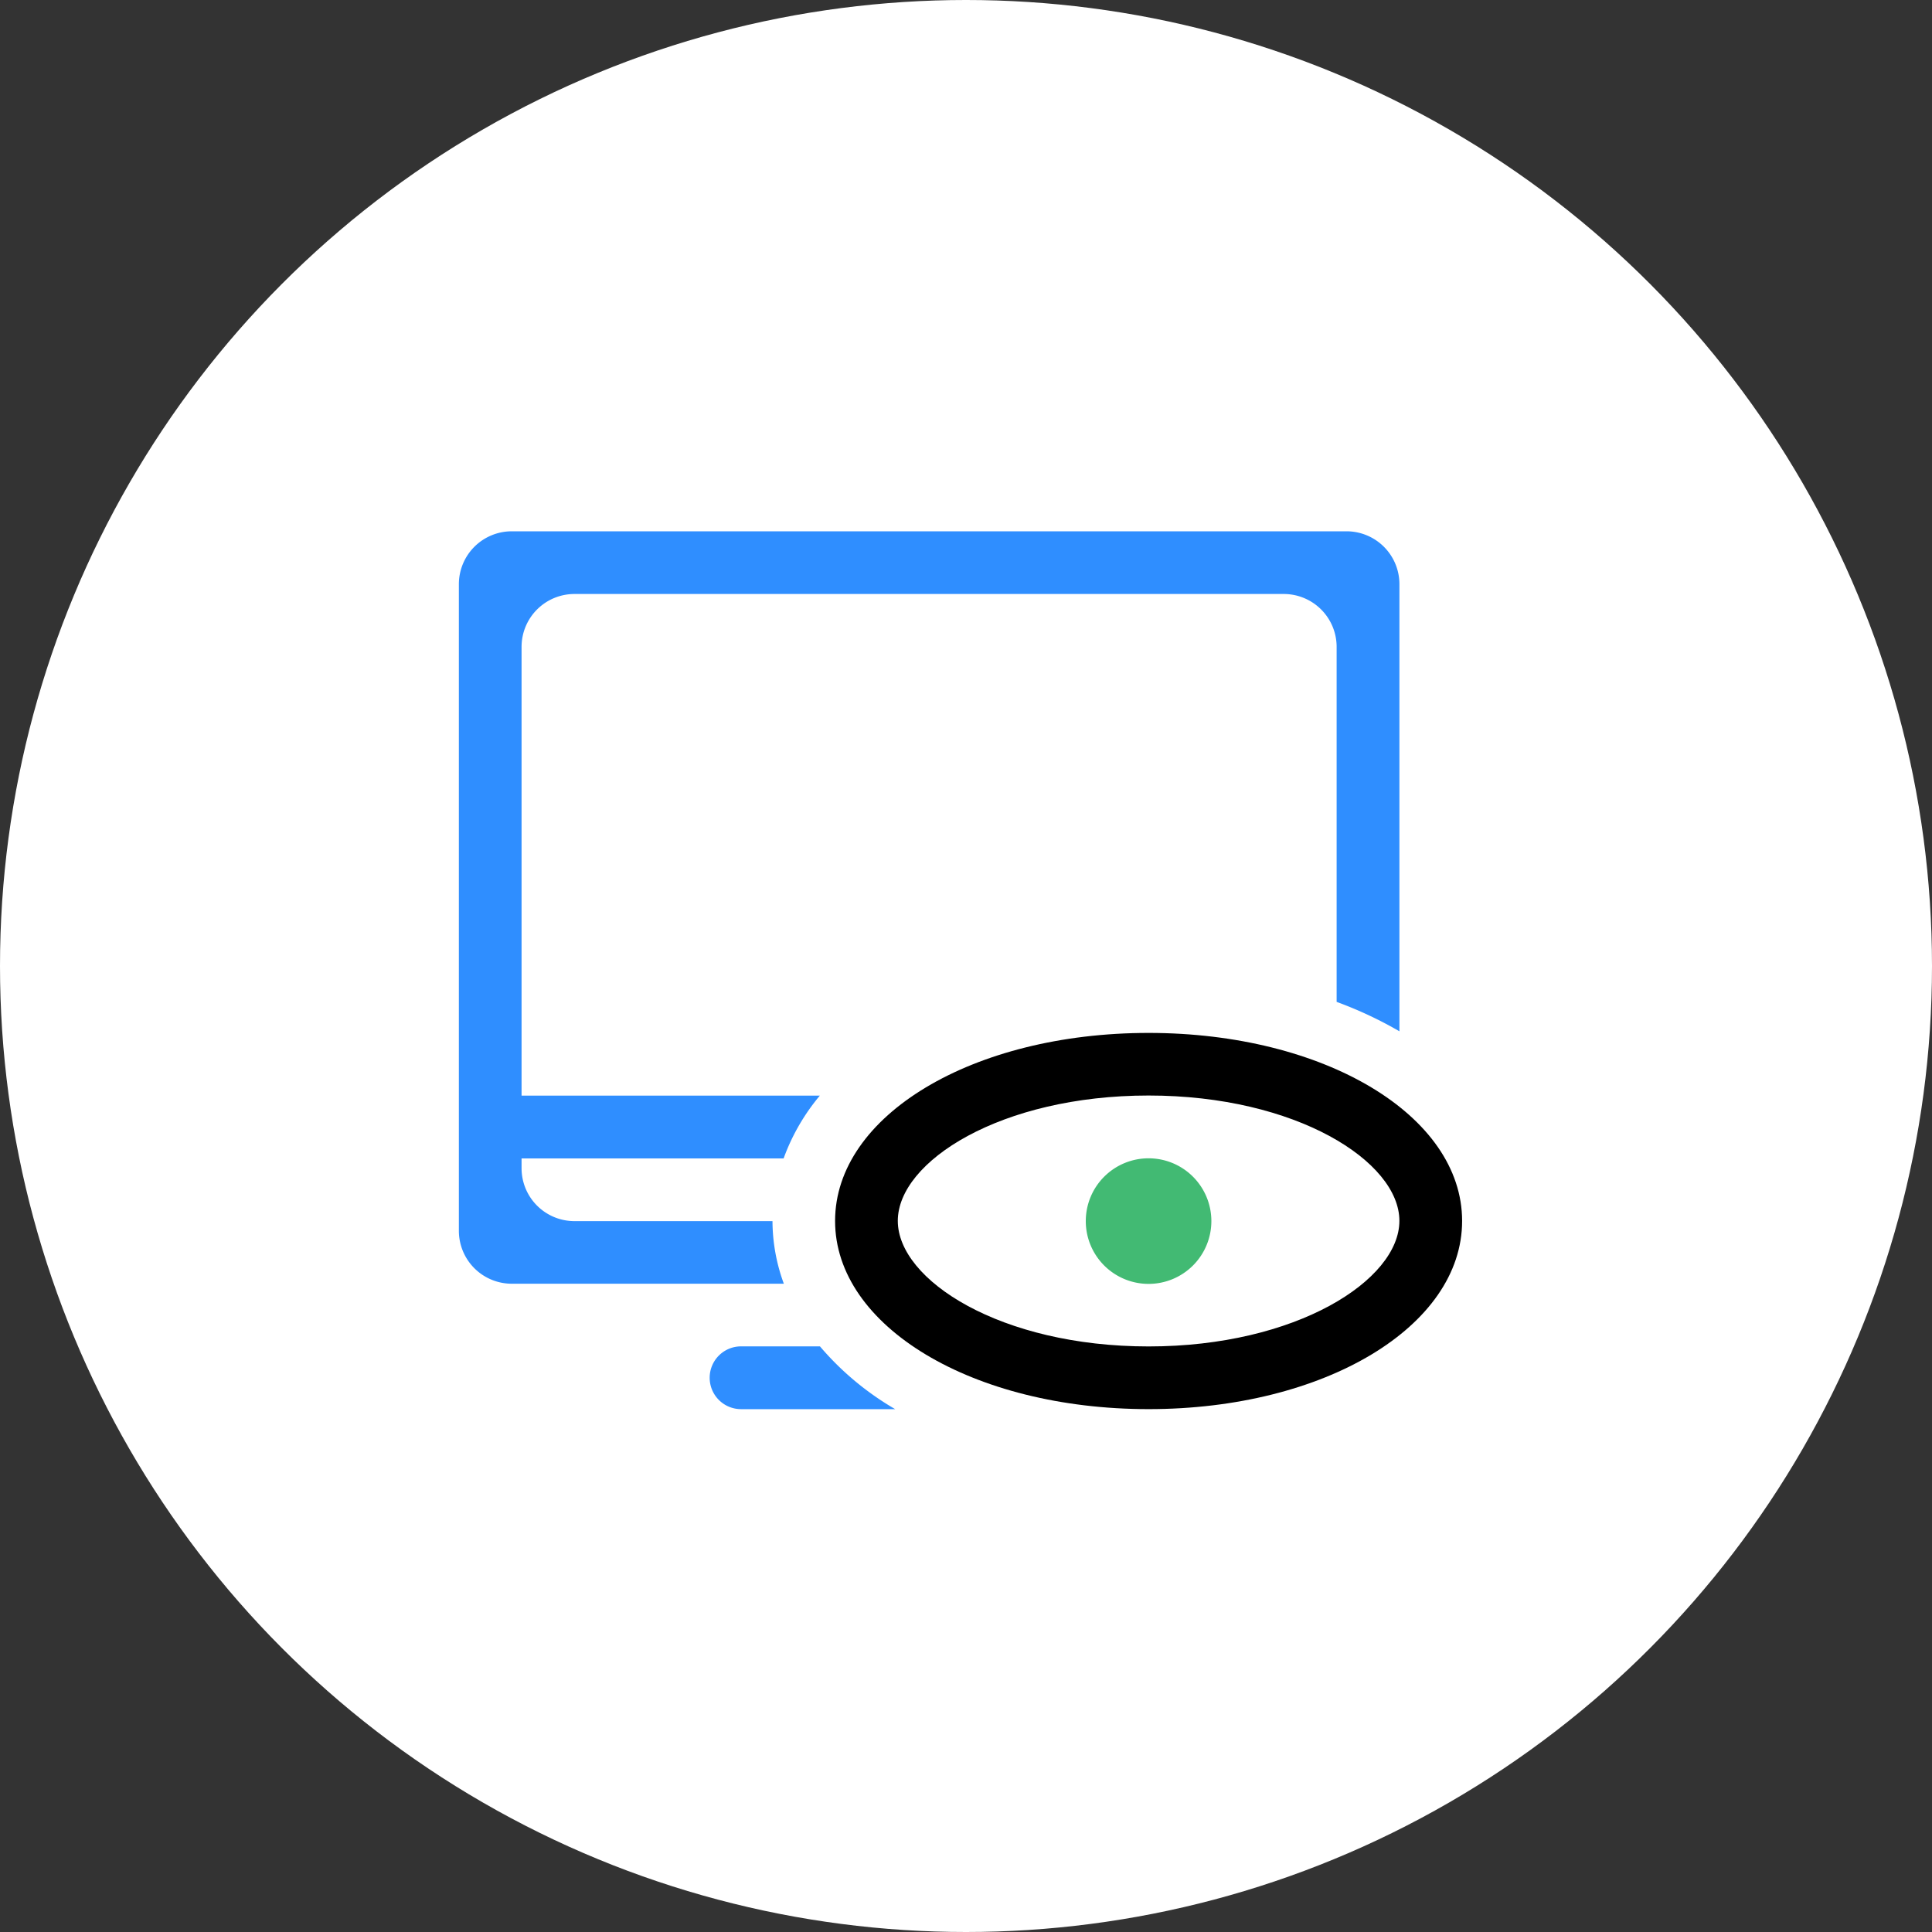
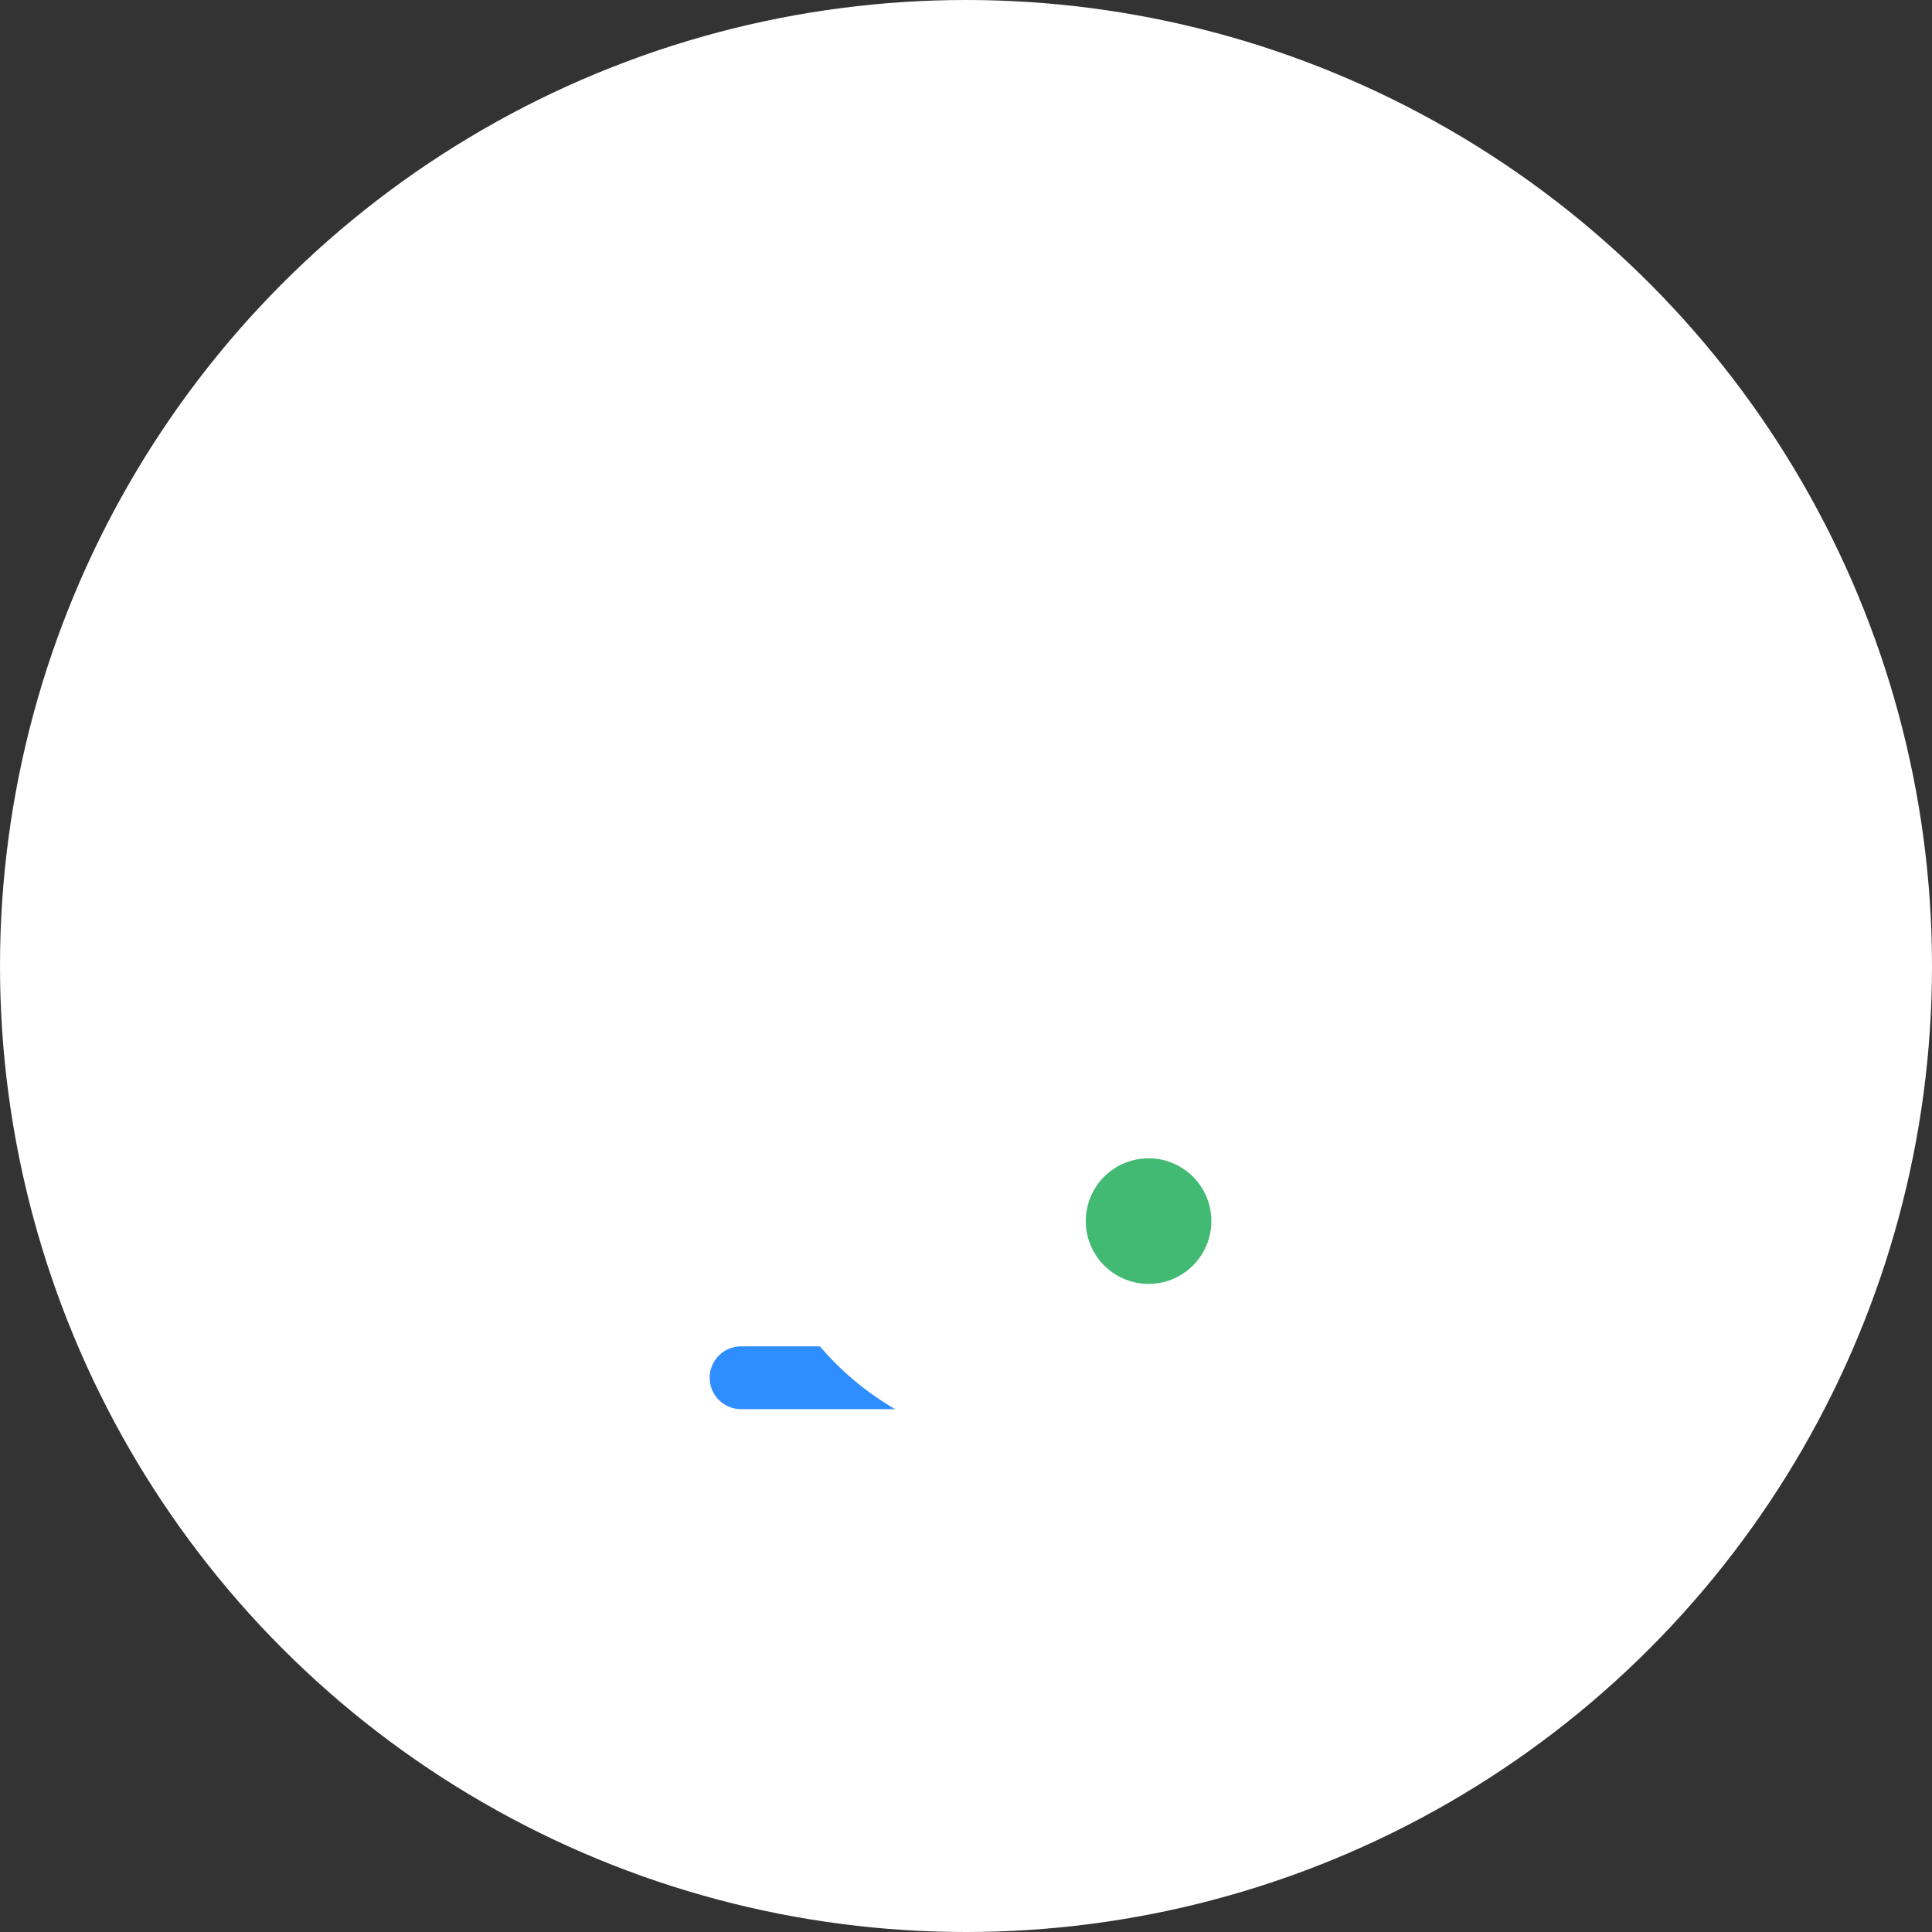
<svg xmlns="http://www.w3.org/2000/svg" width="80" height="80" viewBox="0 0 80 80">
  <rect x="0" y="0" width="80" height="80" fill="#333333" stroke="none" />
  <defs>
    <style>
      .cls-1 {
        fill: #fff;
      }

      .cls-2 {
        fill: #2f8eff;
      }

      .cls-3 {
        fill: #42ba73;
      }

      .cls-4 {
        fill: #747474;
      }
    </style>
  </defs>
  <g id="组_1104" data-name="组 1104" transform="translate(-1166.588 -2213.245)">
    <circle id="椭圆_153" data-name="椭圆 153" class="cls-1" cx="40" cy="40" r="40" transform="translate(1166.588 2213.245)" />
    <g id="组_1102" data-name="组 1102" transform="translate(1185.589 2235.245)">
-       <path id="路径_2675" data-name="路径 2675" class="cls-2" d="M103.334,173.236H92.07a2.19,2.19,0,0,1-2.19-2.19V144.27a2.19,2.19,0,0,1,2.19-2.19h34.566a2.19,2.19,0,0,1,2.19,2.19v18.514a16.475,16.475,0,0,0-2.6-1.218v-14.7a2.19,2.19,0,0,0-2.19-2.19H94.666a2.19,2.19,0,0,0-2.19,2.19v18.581h12.351a8.635,8.635,0,0,0-1.5,2.6H92.476v.407a2.19,2.19,0,0,0,2.19,2.19h8.2a7.587,7.587,0,0,0,.473,2.6Z" transform="translate(-89.88 -142.08)" />
      <path id="路径_2676" data-name="路径 2676" class="cls-2" d="M294.681,808.98h0a1.3,1.3,0,0,0,1.3,1.3h6.382a12,12,0,0,1-3.116-2.6h-3.266A1.3,1.3,0,0,0,294.681,808.98Z" transform="translate(-284.296 -773.93)" />
-       <path id="路径_2677" data-name="路径 2677" d="M410.061,551.682c-7.28,0-12.982,3.419-12.982,7.786s5.7,7.792,12.982,7.792,12.982-3.422,12.982-7.792S417.341,551.682,410.061,551.682Zm0,12.982c-6.119,0-10.385-2.739-10.385-5.2s4.266-5.19,10.385-5.19,10.385,2.737,10.385,5.19S416.18,564.664,410.061,564.664Z" transform="translate(-381.501 -530.911)" />
      <path id="路径_2678" data-name="路径 2678" class="cls-3" d="M604.476,654.08a2.6,2.6,0,1,0,2.6,2.6,2.6,2.6,0,0,0-2.6-2.6Z" transform="translate(-575.917 -628.117)" />
      <path id="路径_2679" data-name="路径 2679" class="cls-4" d="M653.079,654.08" transform="translate(-624.519 -628.117)" />
    </g>
  </g>
</svg>